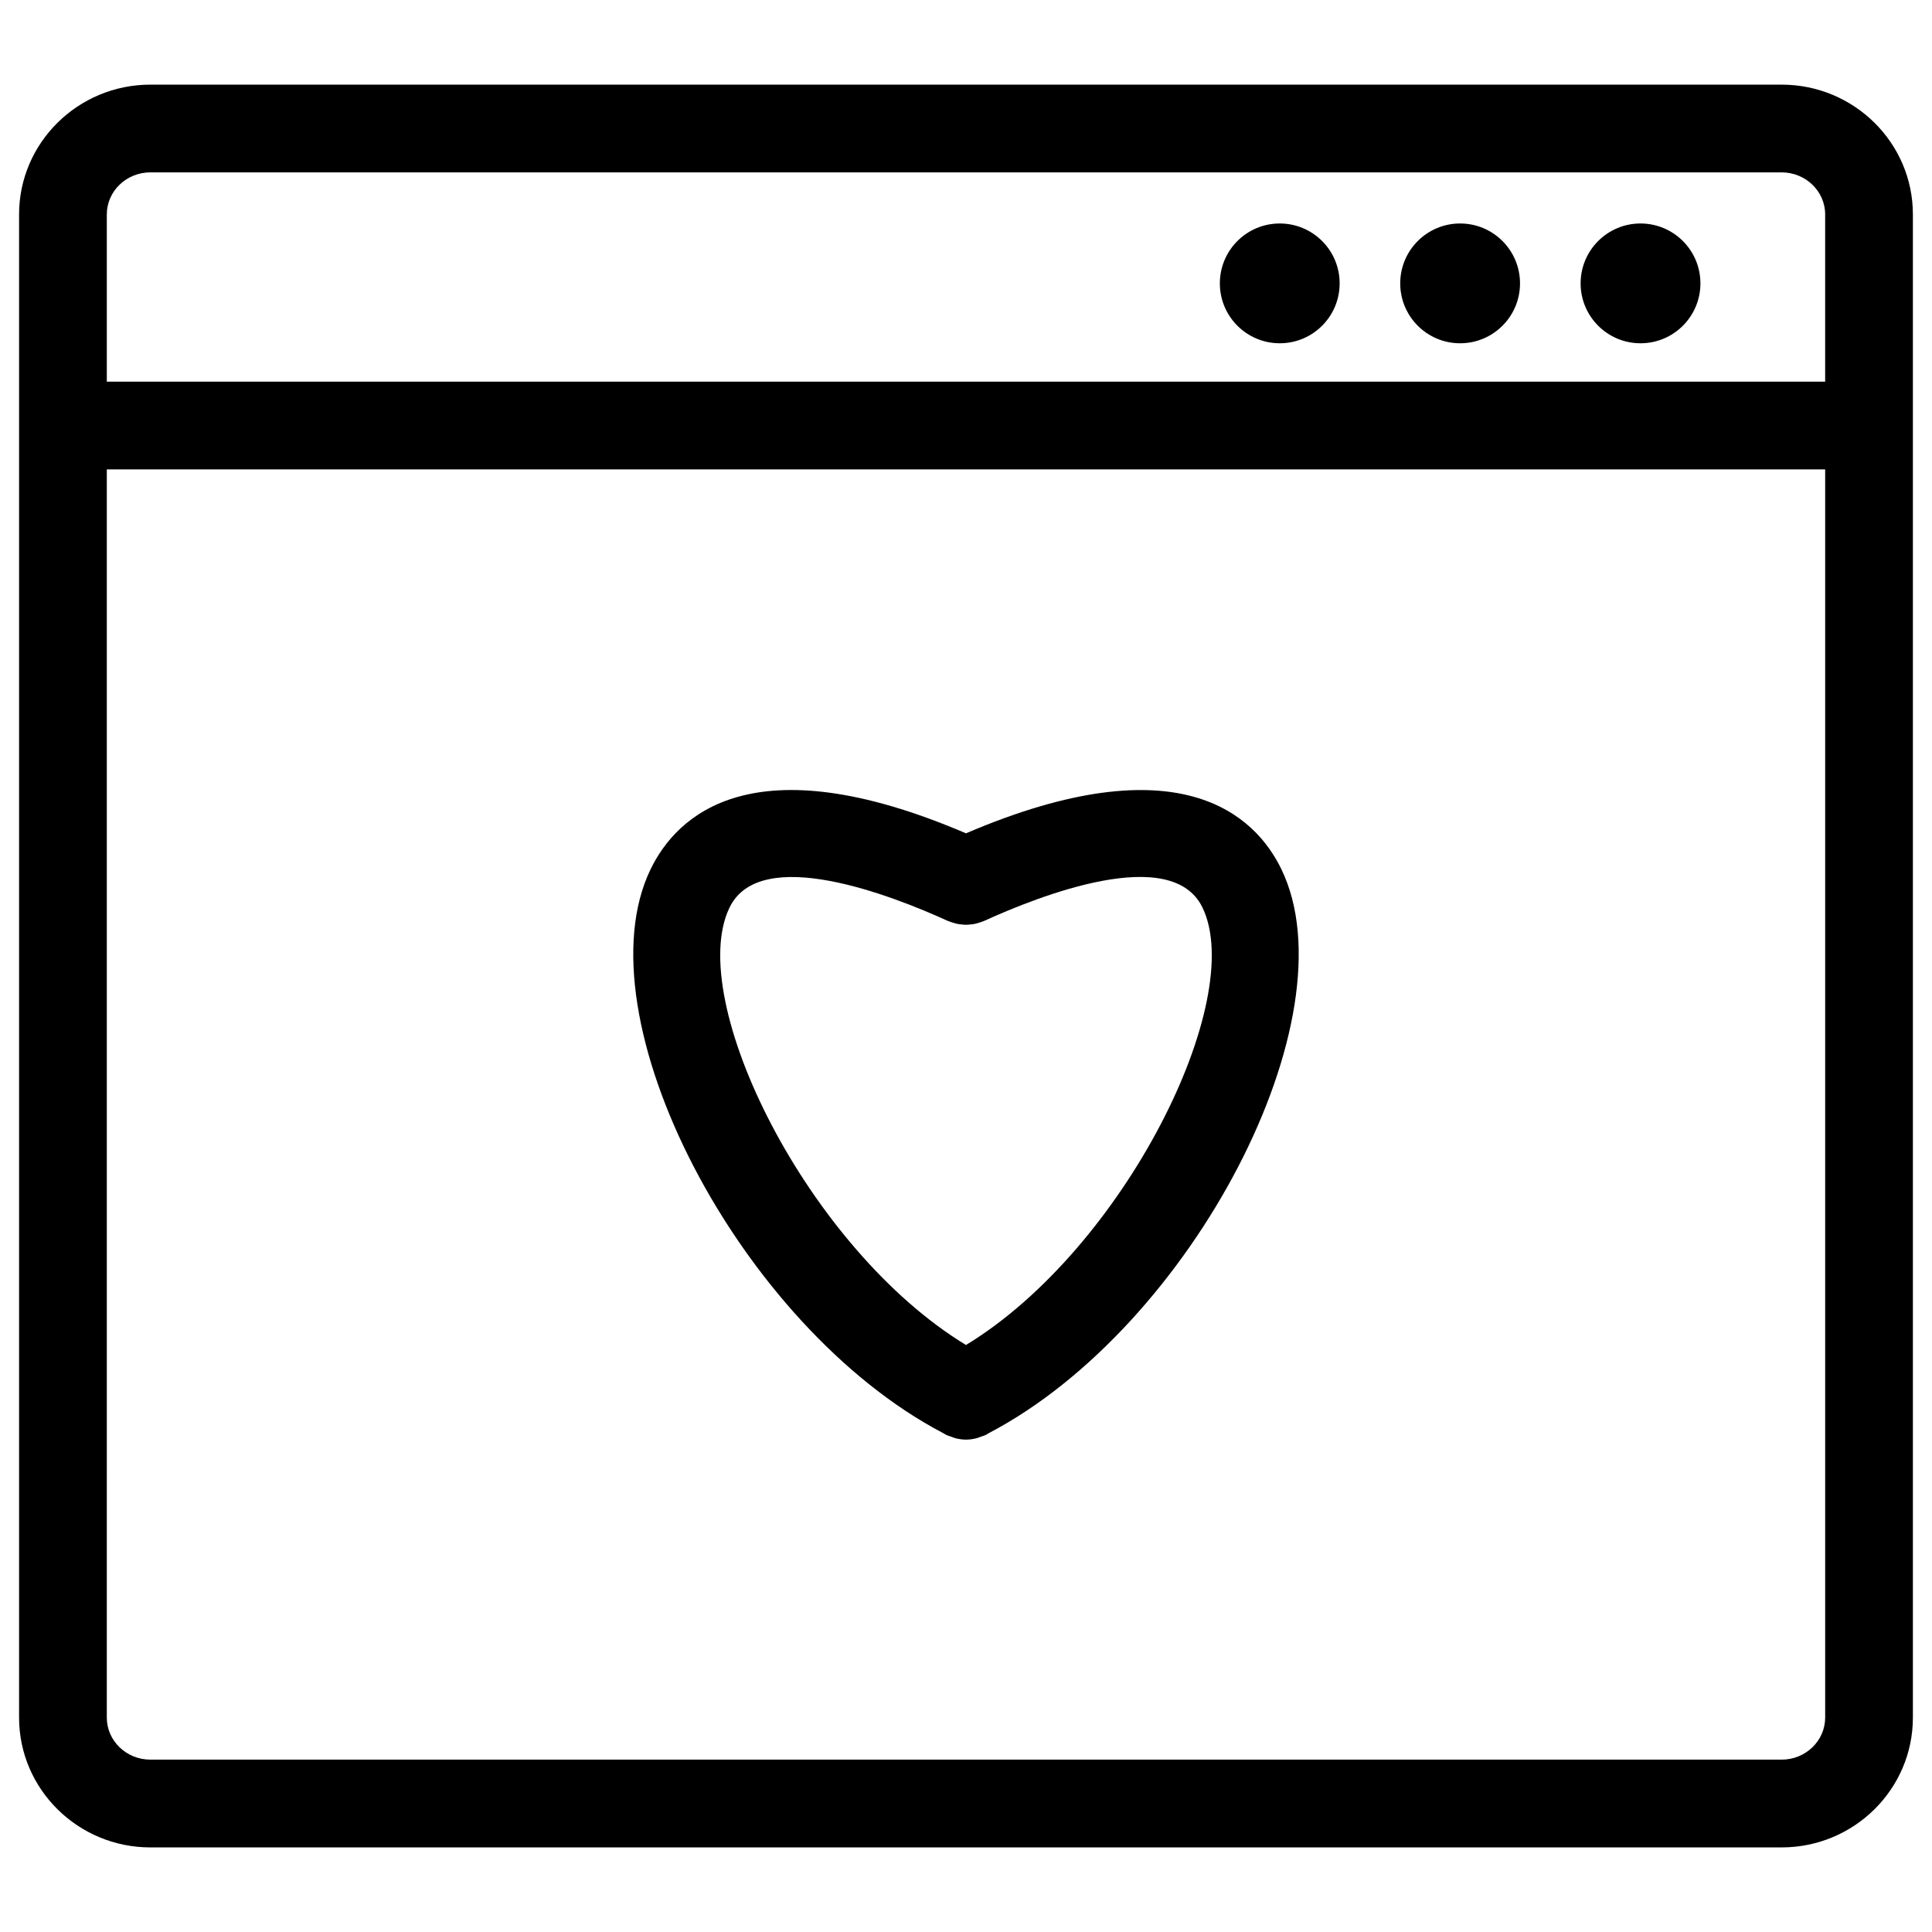
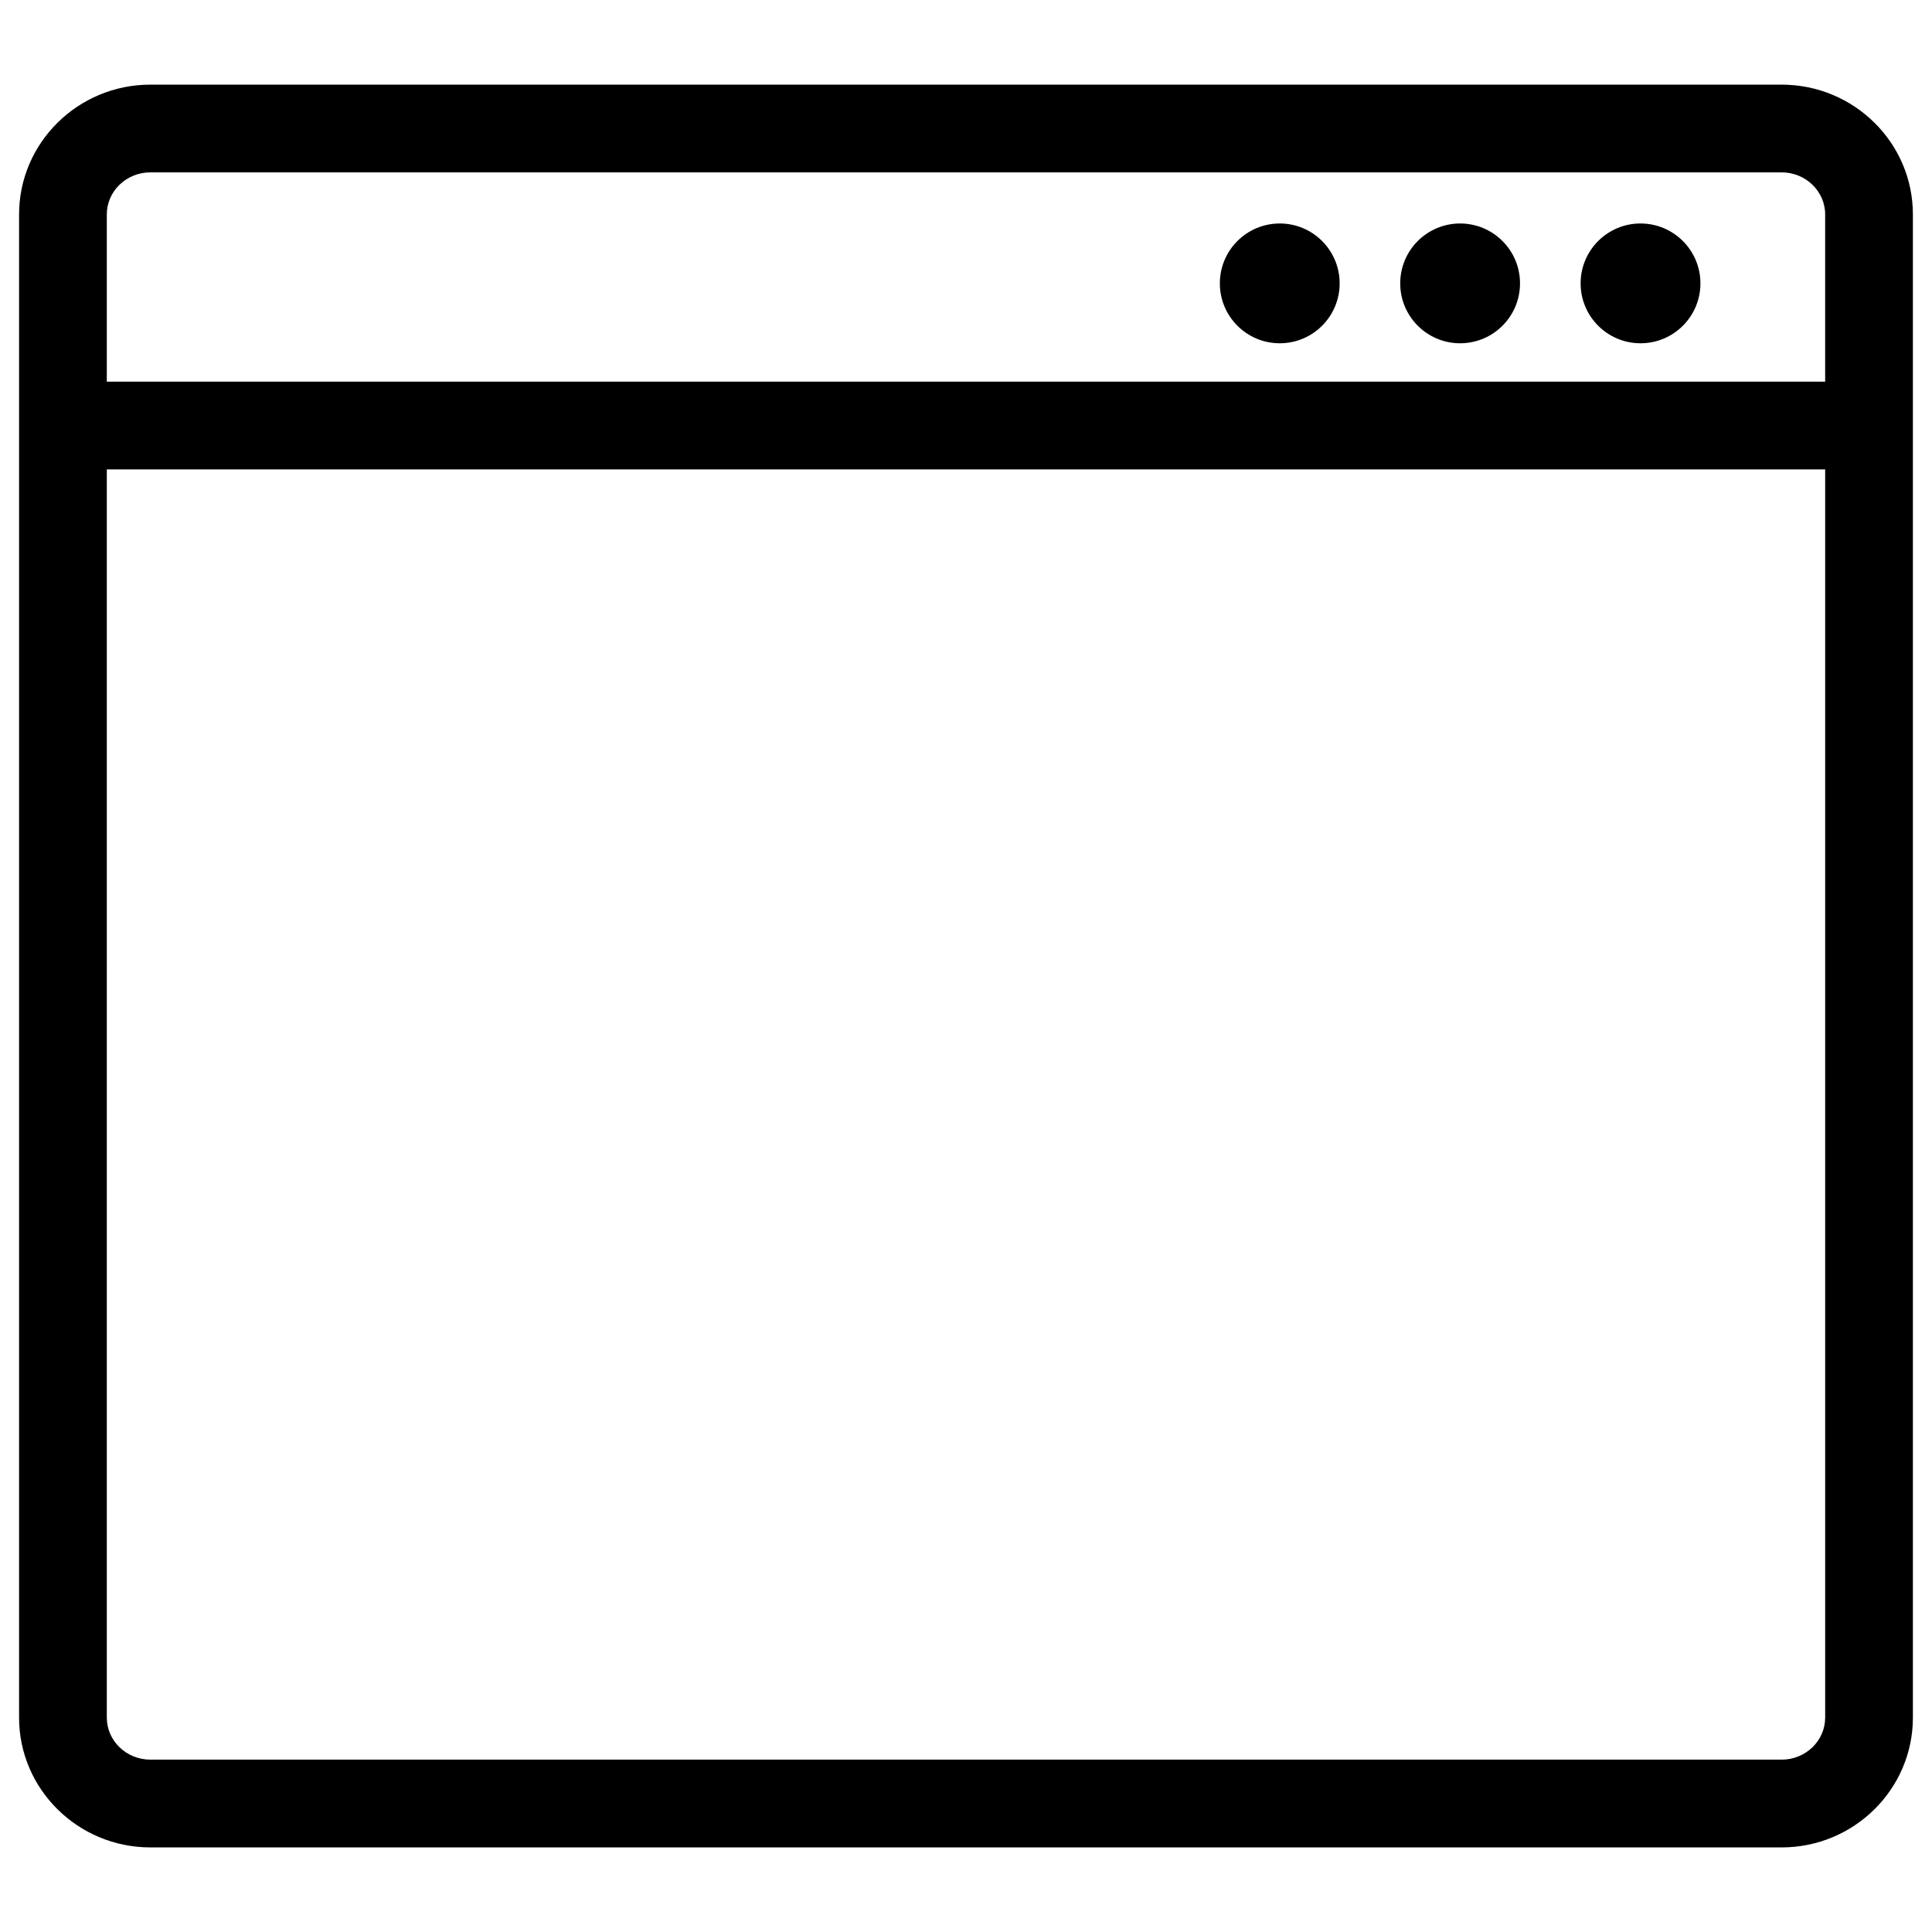
<svg xmlns="http://www.w3.org/2000/svg" fill="#000000" width="800px" height="800px" version="1.1" viewBox="144 144 512 512">
  <g>
    <path d="m616.16 166.43h-432.32c-19.184 0-34.785 15.426-34.785 34.391v398.37c0 18.957 15.609 34.391 34.785 34.391h432.31c19.184 0 34.785-15.426 34.785-34.391v-398.37c0.008-18.969-15.602-34.391-34.777-34.391zm-432.32 23.25h432.31c6.356 0 11.535 5 11.535 11.137v44.328l-455.38 0.004v-44.328c0-6.141 5.176-11.141 11.531-11.141zm432.32 420.64h-432.32c-6.363 0-11.535-5-11.535-11.137l0.004-330.79h455.38v330.79c-0.004 6.141-5.18 11.141-11.535 11.141z" />
    <path d="m594.63 219.1c0 8.766-7.109 15.871-15.875 15.871-8.766 0-15.875-7.106-15.875-15.871 0-8.77 7.109-15.875 15.875-15.875 8.766 0 15.875 7.106 15.875 15.875" />
    <path d="m546.82 219.1c0 8.766-7.106 15.871-15.875 15.871-8.766 0-15.871-7.106-15.871-15.871 0-8.77 7.106-15.875 15.871-15.875 8.77 0 15.875 7.106 15.875 15.875" />
    <path d="m499.02 219.1c0 8.766-7.106 15.871-15.871 15.871-8.77 0-15.875-7.106-15.875-15.871 0-8.77 7.106-15.875 15.875-15.875 8.766 0 15.871 7.106 15.871 15.875" />
-     <path d="m400 364.84c-56.645-24.254-76.703-4.695-83.586 9.52-18.996 39.219 23.672 121.21 77.508 149.42 0.086 0.047 0.164 0.102 0.254 0.148 0.172 0.094 0.34 0.211 0.52 0.301 0.473 0.242 0.969 0.363 1.449 0.535 0.316 0.117 0.621 0.262 0.945 0.348 0.961 0.254 1.938 0.402 2.906 0.402h0.008 0.008c0.969 0 1.945-0.148 2.906-0.402 0.316-0.086 0.605-0.227 0.914-0.332 0.496-0.18 0.992-0.301 1.48-0.551 0.18-0.094 0.355-0.219 0.535-0.309 0.07-0.047 0.148-0.086 0.211-0.133 53.836-28.207 96.523-110.21 77.523-149.43-6.879-14.215-26.941-33.75-83.582-9.52zm0 135.6c-41.895-25.445-74.57-91.375-62.66-115.94 8.176-16.867 43.164-3.141 57.836 3.551 0.133 0.062 0.27 0.086 0.402 0.141 0.34 0.148 0.699 0.246 1.062 0.355 0.395 0.125 0.781 0.242 1.18 0.316 0.301 0.055 0.605 0.086 0.906 0.117 0.457 0.047 0.914 0.102 1.371 0.094 0.262 0 0.52-0.031 0.789-0.055 0.496-0.039 0.992-0.086 1.473-0.188 0.242-0.047 0.473-0.125 0.715-0.188 0.512-0.141 1.008-0.301 1.488-0.504 0.094-0.039 0.18-0.055 0.262-0.094 14.664-6.688 49.652-20.445 57.836-3.551 11.902 24.566-20.77 90.496-62.66 115.94z" />
  </g>
</svg>